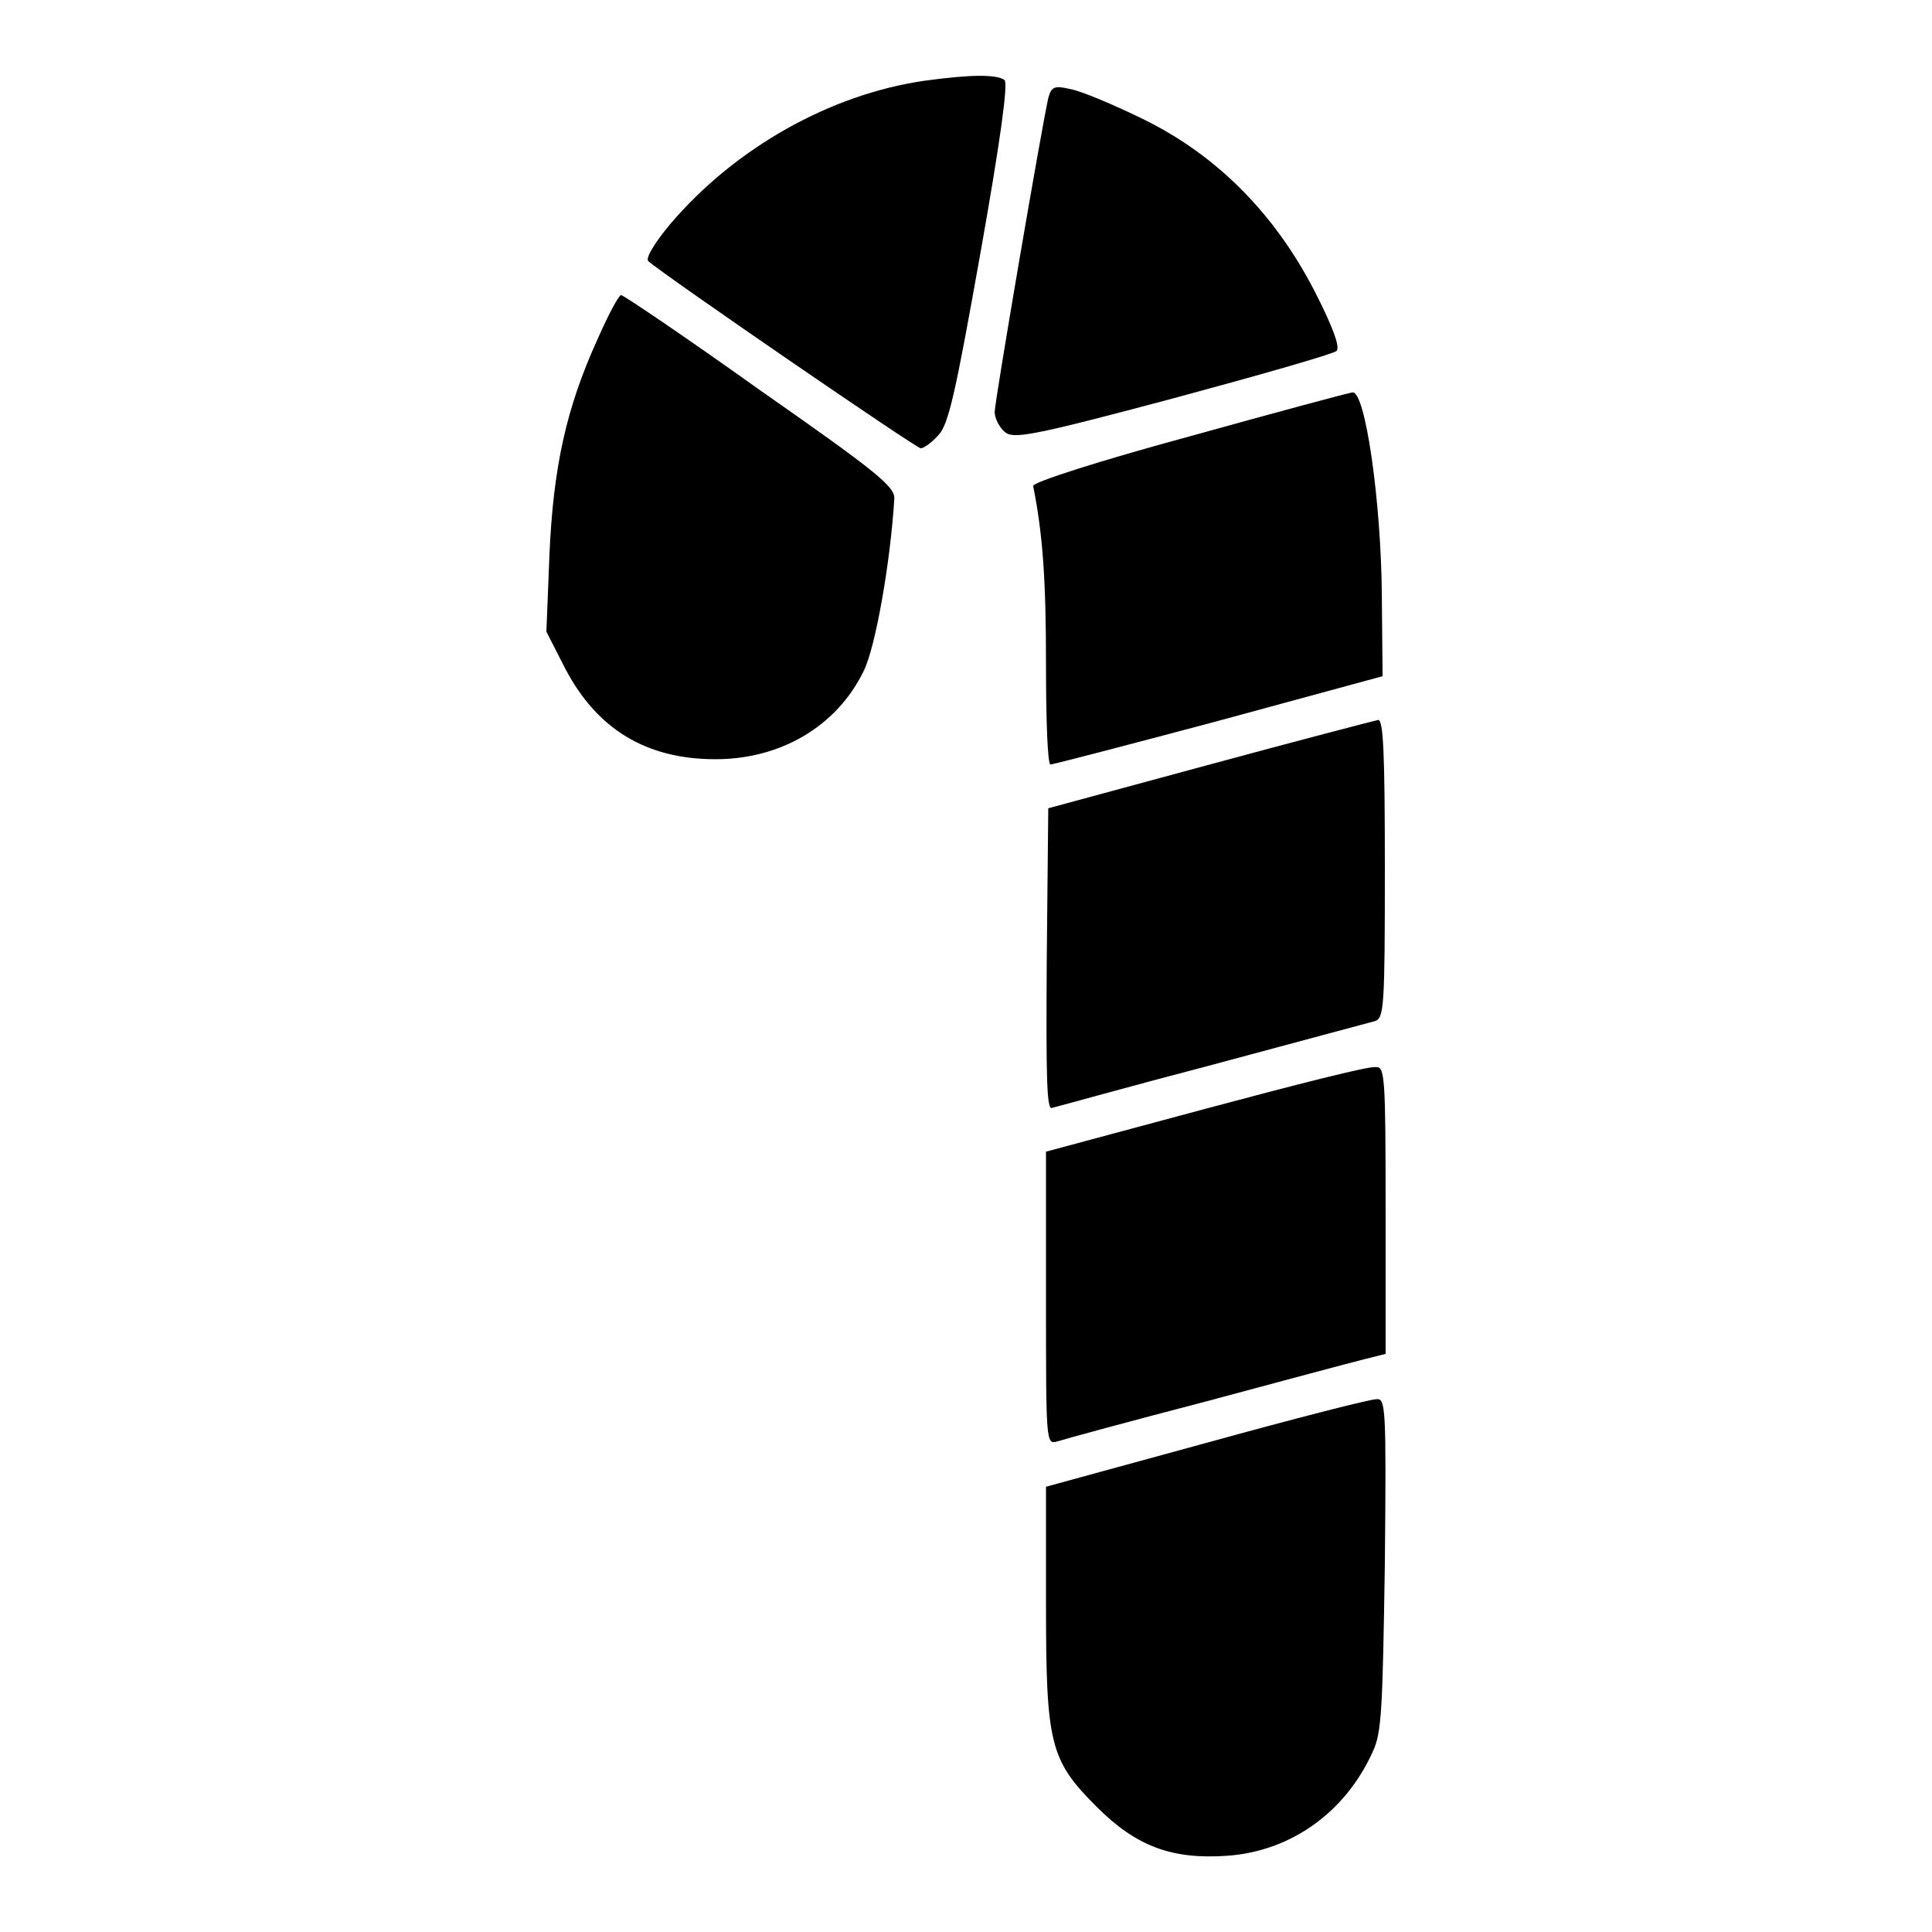
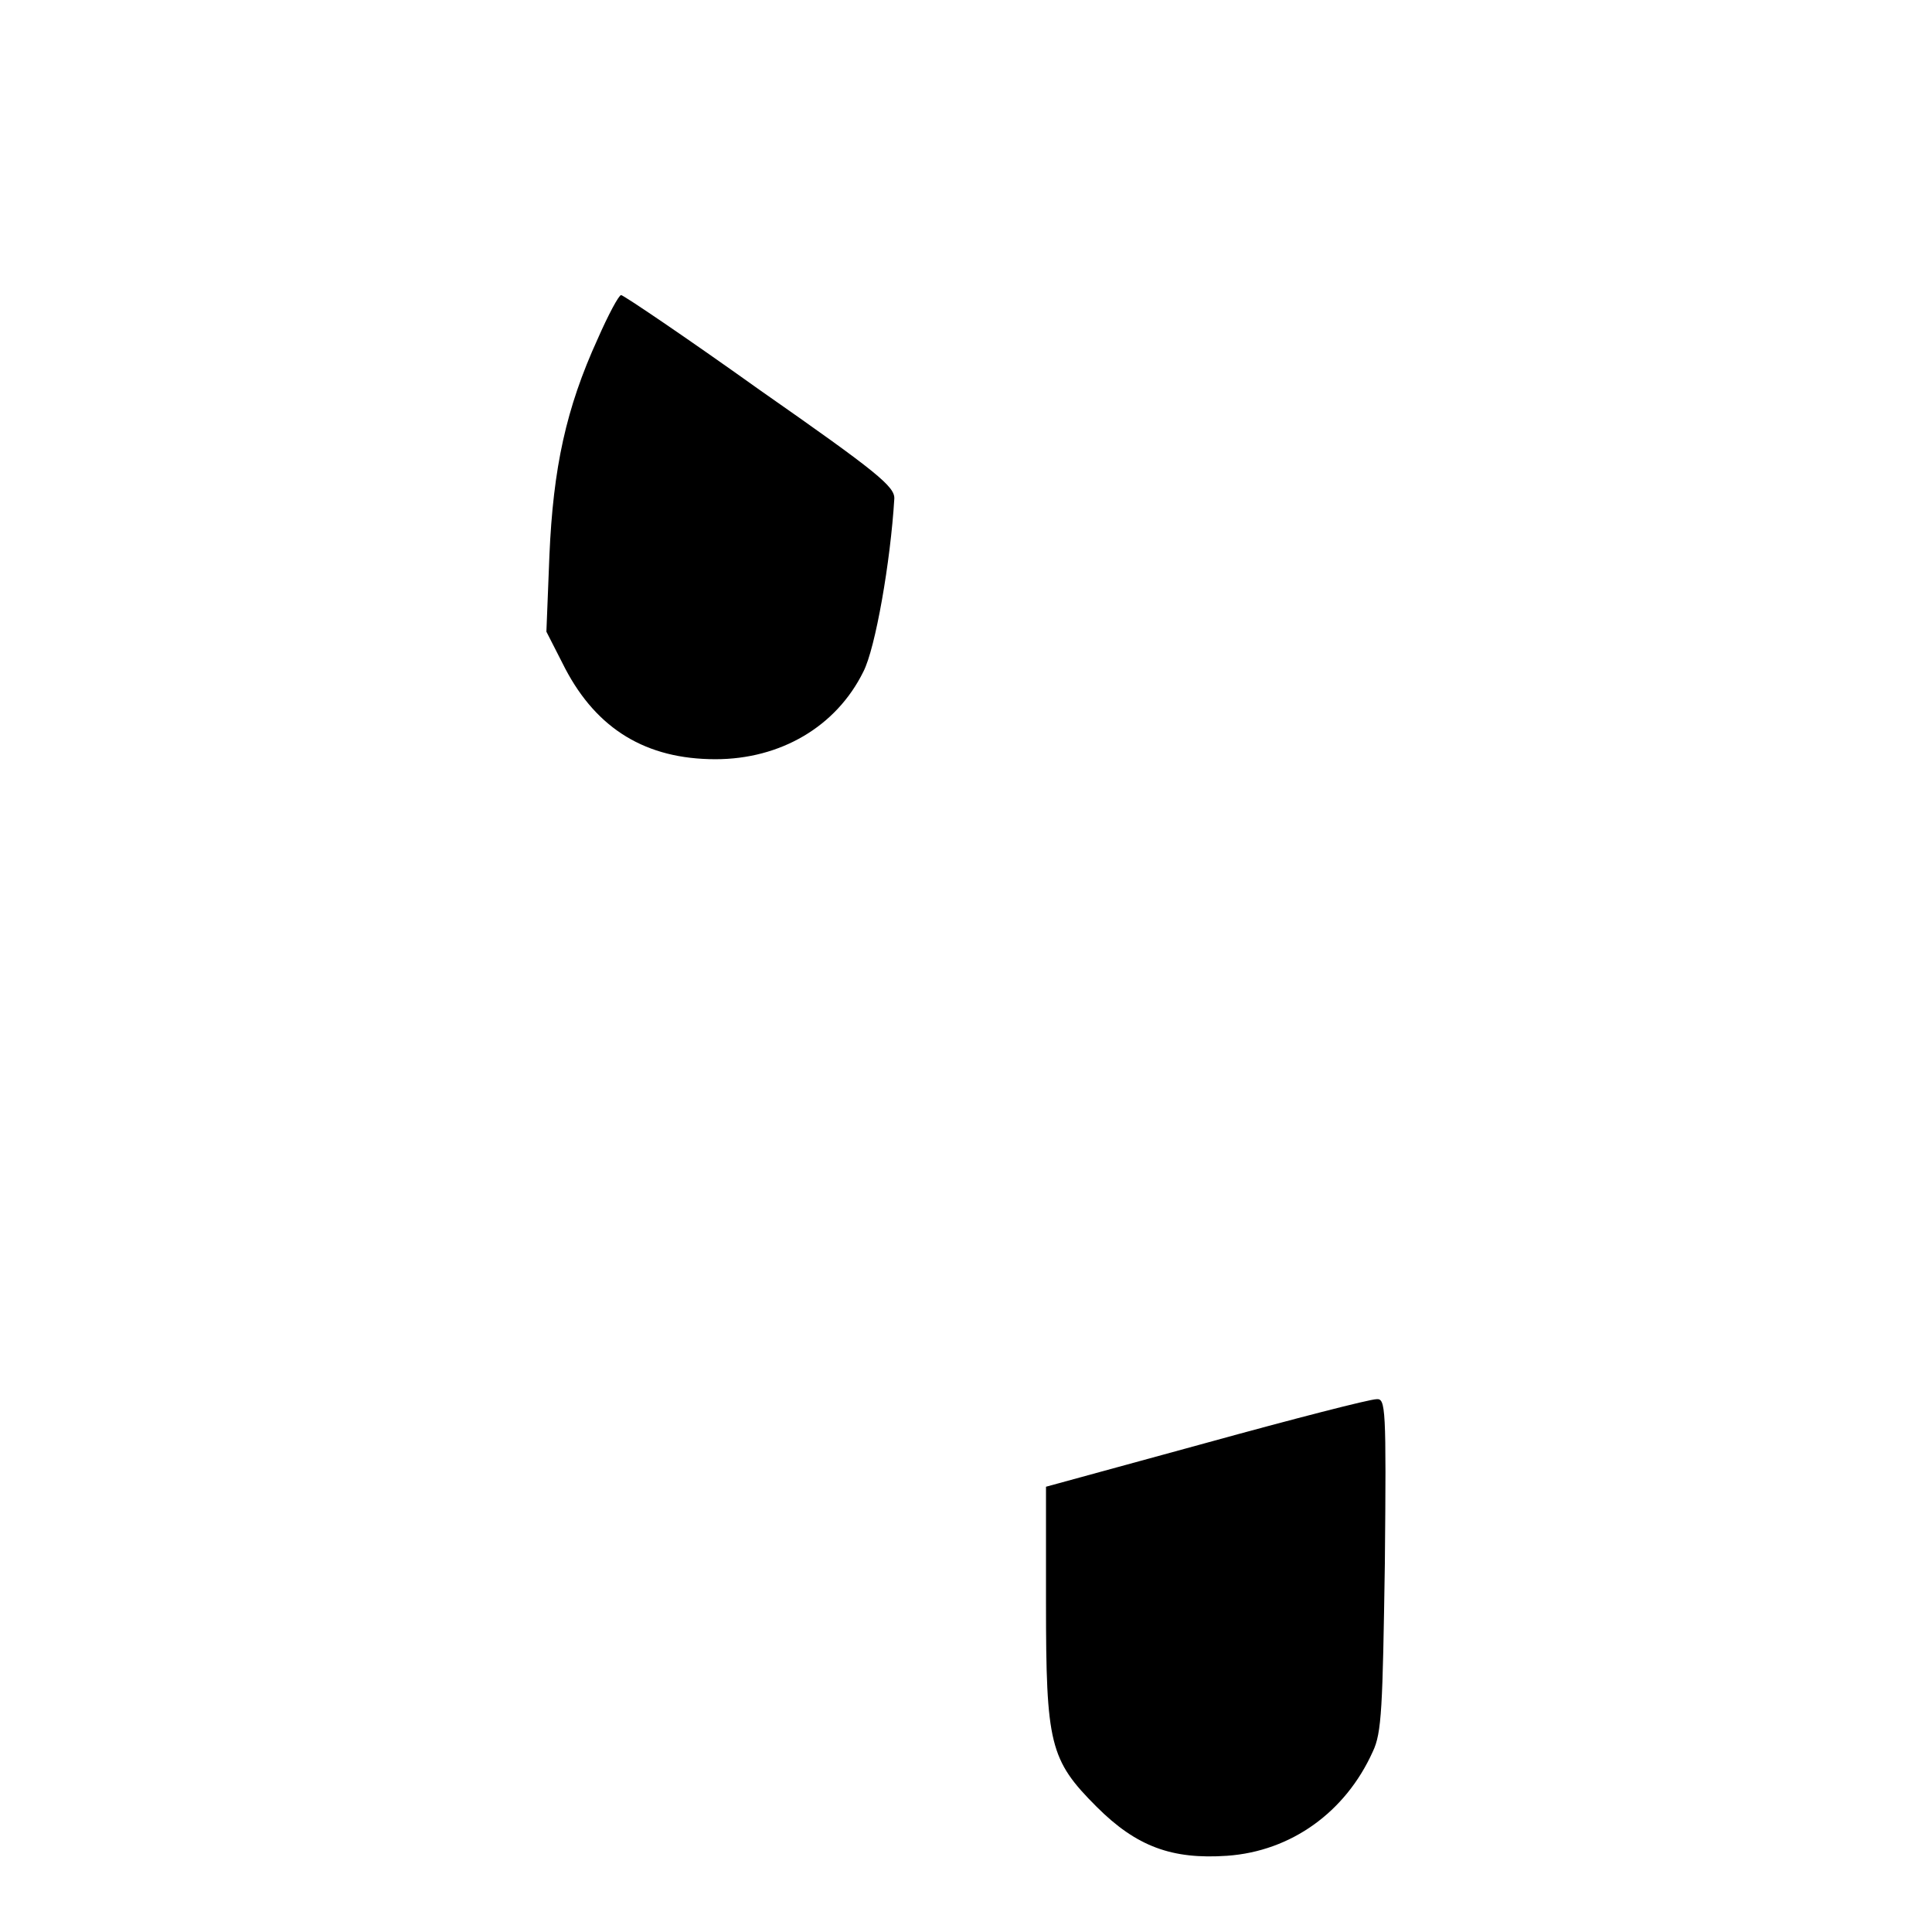
<svg xmlns="http://www.w3.org/2000/svg" version="1.1" x="0px" y="0px" viewBox="0 0 256 256" enable-background="new 0 0 256 256" xml:space="preserve">
  <g>
    <g>
      <g>
-         <path fill="#000000" d="M122.5,10.7c-12.5,1.8-25.1,8.9-33.7,19c-2,2.4-3.3,4.5-2.9,4.9c2,1.8,35.5,24.8,36.1,24.8c0.4,0,1.4-0.7,2.3-1.7c1.4-1.4,2.3-5.6,5.6-24.1c2.7-15.2,3.7-22.6,3.2-23C132,9.8,128.3,9.9,122.5,10.7z" />
-         <path fill="#000000" d="M138.9,13c-0.9,4-7.1,40.2-7.1,41.6c0,0.8,0.6,2,1.3,2.6c1.1,1,3.2,0.7,22.3-4.4c11.5-3.1,21.3-5.9,21.7-6.3c0.5-0.5-0.5-3.2-2.9-7.9c-5.3-10.3-13-18.1-22.9-22.9c-3.9-1.9-8.2-3.7-9.5-3.9C139.7,11.3,139.3,11.5,138.9,13z" />
        <path fill="#000000" d="M79.2,44.9C75,54.1,73.3,62,72.8,73.6l-0.4,10.1l2.5,4.9c4.2,8,10.7,12,19.9,12c8.6,0,16-4.3,19.6-11.6c1.6-3.1,3.6-14.6,4.1-22.9c0.1-1.6-2.2-3.5-17.8-14.4c-9.8-7-18.1-12.6-18.4-12.6C82,39.1,80.6,41.7,79.2,44.9z" />
-         <path fill="#000000" d="M157.7,57.8c-11.8,3.2-20.9,6.1-20.8,6.6c1.3,6.5,1.7,12.6,1.7,23.6c0,7.3,0.2,13.3,0.6,13.3c0.3,0,10.3-2.6,22.3-5.8l21.7-5.9l-0.1-10.8c-0.1-12.4-2.2-27.1-3.9-26.8C178.9,52,169.2,54.6,157.7,57.8z" />
-         <path fill="#000000" d="M160.3,101.3l-21.4,5.8l-0.2,20.1c-0.1,15.9,0,19.9,0.7,19.6c0.5-0.1,10.1-2.8,21.2-5.7c11.2-3,20.8-5.6,21.6-5.8c1.2-0.4,1.3-2,1.3-20.2c0-15.4-0.2-19.8-0.9-19.7C182.1,95.5,172.1,98.1,160.3,101.3z" />
-         <path fill="#000000" d="M159.8,146.9l-21.2,5.7V172c0,19.3,0,19.4,1.5,19c0.9-0.3,9.7-2.7,19.7-5.3c10-2.7,19.4-5.2,21-5.6l2.8-0.7v-19c0-17.8-0.1-19.1-1.3-19C181.5,141.2,171.4,143.8,159.8,146.9z" />
        <path fill="#000000" d="M159.8,191.2l-21.2,5.8v15.4c0,18.7,0.5,20.8,6.7,27c5.3,5.3,10,7,17.3,6.5c8.5-0.6,15.7-5.8,19.3-13.8c1.2-2.5,1.3-5.8,1.6-24.9c0.2-20.8,0.1-21.9-1.1-21.8C181.5,185.4,171.4,188,159.8,191.2z" />
      </g>
    </g>
  </g>
</svg>